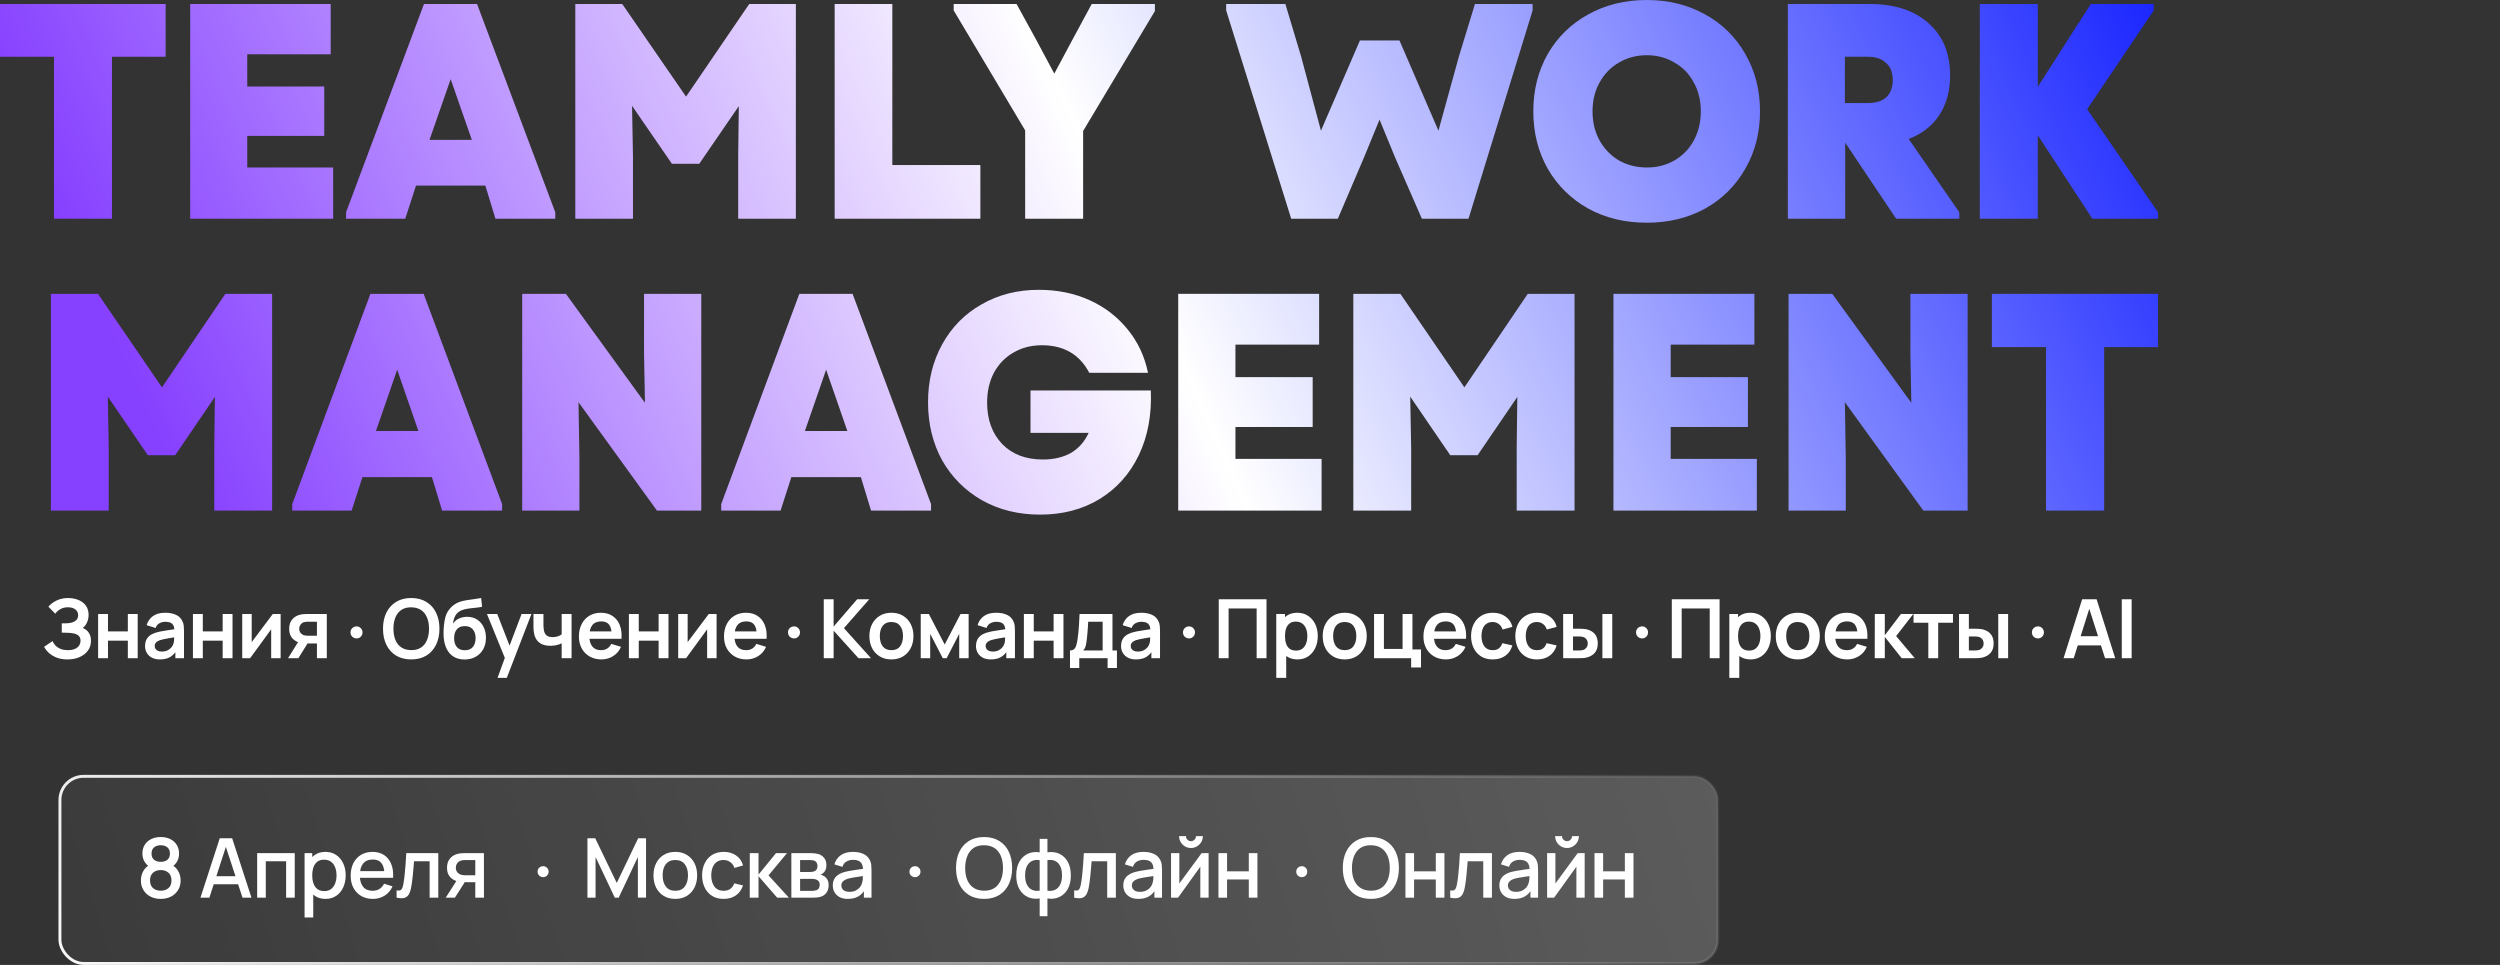
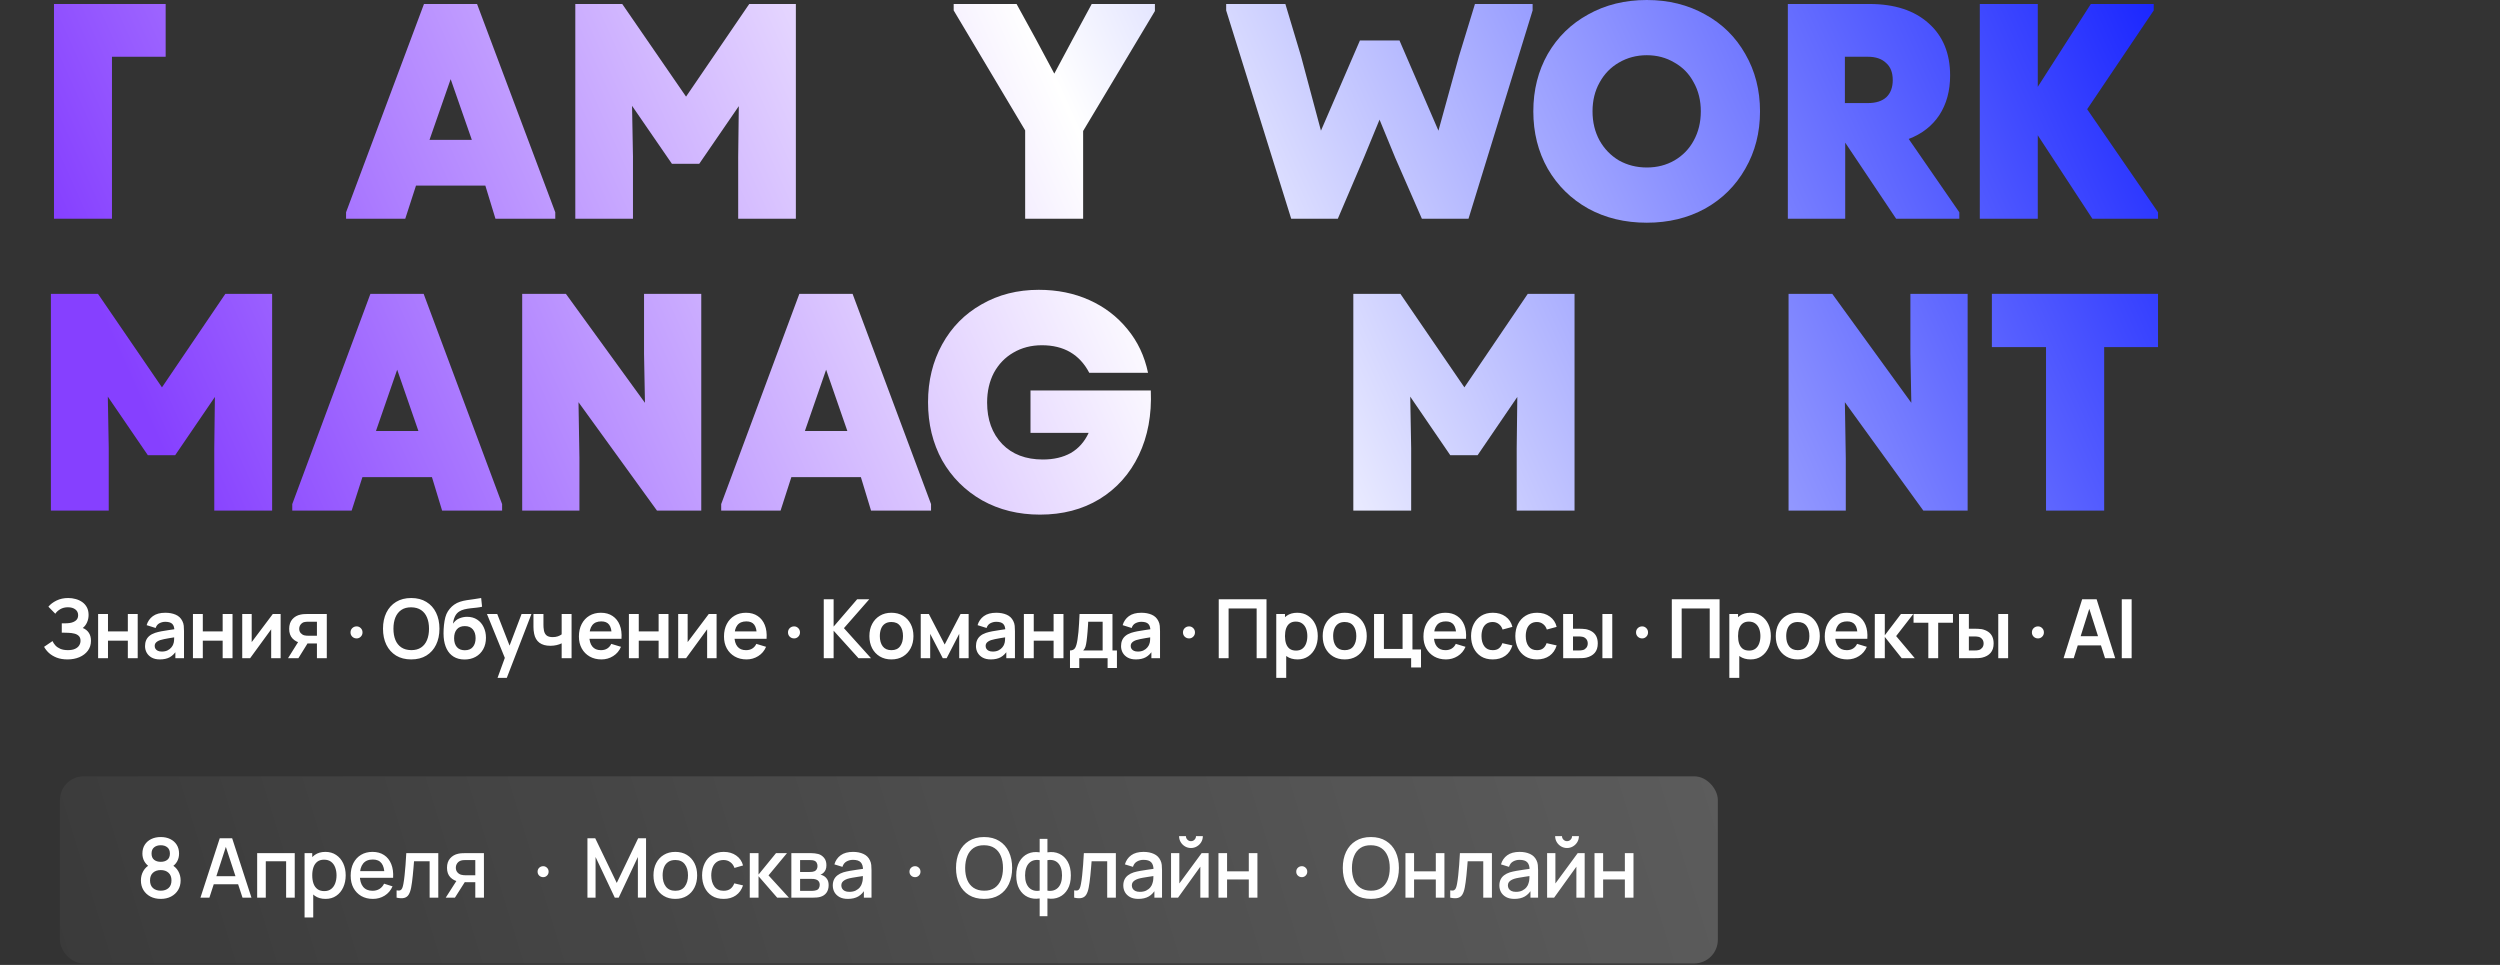
<svg xmlns="http://www.w3.org/2000/svg" width="855" height="330" viewBox="0 0 855 330" fill="none">
  <rect x="0" y="0" width="855" height="330" fill="#333333" stroke="none" />
-   <path d="M18.465 19.409H0V1.364H56.653V19.409H38.293V74.803H18.465V19.409Z" fill="url(#paint0_linear_275_10430)" />
-   <path d="M65.047 1.364H113.097V18.57H84.56V29.585H110.894V46.476H84.56V57.282H113.936V74.803H65.047V1.364Z" fill="url(#paint1_linear_275_10430)" />
+   <path d="M18.465 19.409V1.364H56.653V19.409H38.293V74.803H18.465V19.409Z" fill="url(#paint0_linear_275_10430)" />
  <path d="M118.353 72.6L145.001 1.364H163.151L189.903 72.6V74.803H169.445L165.983 63.472H142.273L138.601 74.803H118.353V72.6ZM161.367 47.84L154.128 27.067L146.889 47.84H161.367Z" fill="url(#paint2_linear_275_10430)" />
  <path d="M196.753 1.364H212.805L234.627 33.047L256.239 1.364H272.185V74.803H252.462V53.61L252.671 36.3L239.138 56.023H229.801L216.162 36.195L216.477 53.61V74.803H196.753V1.364Z" fill="url(#paint3_linear_275_10430)" />
-   <path d="M285.453 1.364H305.177V56.443H335.287V74.803H285.453V1.364Z" fill="url(#paint4_linear_275_10430)" />
  <path d="M350.603 44.588L326.158 3.567V1.364H347.665L354.17 13.219L360.569 25.179L366.969 13.219L373.369 1.364H394.981V3.777L370.431 44.798V74.803H350.603V44.588Z" fill="url(#paint5_linear_275_10430)" />
  <path d="M419.349 3.567V1.364H439.597L444.948 19.199L451.767 44.693L465.091 13.848H478.625L491.949 44.693L498.978 19.199L504.433 1.364H524.157V3.567L502.23 74.803H486.283L477.156 53.925L471.805 40.916L466.455 53.925L457.537 74.803H441.59L419.349 3.567Z" fill="url(#paint6_linear_275_10430)" />
  <path d="M563.214 76.167C555.73 76.167 549.051 74.558 543.176 71.341C537.3 68.053 532.684 63.507 529.327 57.702C526.04 51.897 524.396 45.357 524.396 38.083C524.396 30.809 526.04 24.27 529.327 18.465C532.684 12.659 537.3 8.148 543.176 4.931C549.051 1.644 555.73 0 563.214 0C570.628 0 577.272 1.644 583.147 4.931C589.022 8.148 593.604 12.659 596.891 18.465C600.248 24.27 601.927 30.809 601.927 38.083C601.927 45.357 600.248 51.897 596.891 57.702C593.604 63.507 589.022 68.053 583.147 71.341C577.272 74.558 570.628 76.167 563.214 76.167ZM544.644 38.083C544.644 41.79 545.449 45.112 547.057 48.05C548.666 50.918 550.869 53.191 553.667 54.869C556.534 56.478 559.717 57.282 563.214 57.282C566.711 57.282 569.858 56.478 572.656 54.869C575.524 53.191 577.727 50.918 579.265 48.05C580.874 45.112 581.678 41.79 581.678 38.083C581.678 34.376 580.874 31.089 579.265 28.221C577.727 25.284 575.524 23.011 572.656 21.402C569.858 19.724 566.711 18.884 563.214 18.884C559.717 18.884 556.534 19.724 553.667 21.402C550.869 23.011 548.666 25.284 547.057 28.221C545.449 31.089 544.644 34.376 544.644 38.083Z" fill="url(#paint7_linear_275_10430)" />
  <path d="M611.441 1.364H639.348C647.95 1.364 654.7 3.567 659.596 7.973C664.492 12.31 666.94 18.255 666.94 25.808C666.94 31.054 665.716 35.565 663.268 39.342C660.82 43.049 657.323 45.777 652.776 47.525L670.087 72.6V74.803H648.475L631.06 48.784V74.803H611.441V1.364ZM638.823 35.251C641.551 35.251 643.649 34.586 645.118 33.257C646.587 31.858 647.321 29.9 647.321 27.382C647.321 24.794 646.552 22.836 645.013 21.507C643.544 20.108 641.481 19.409 638.823 19.409H630.955V35.251H638.823Z" fill="url(#paint8_linear_275_10430)" />
  <path d="M696.918 46.267V74.803H677.089V1.364H696.918V29.69L715.067 1.364H736.575V3.567L713.809 37.349L738.043 72.6V74.803H715.592L696.918 46.267Z" fill="url(#paint9_linear_275_10430)" />
  <path d="M17.406 100.493H33.506L55.393 132.475L77.07 100.493H93.065V174.623H73.282V153.232L73.492 135.758L59.918 155.667H50.553L36.873 135.652L37.189 153.232V174.623H17.406V100.493Z" fill="url(#paint10_linear_275_10430)" />
  <path d="M99.954 172.399L126.682 100.493H144.887L171.72 172.399V174.623H151.2L147.728 163.186H123.946L120.263 174.623H99.954V172.399ZM143.098 147.407L135.837 126.439L128.576 147.407H143.098Z" fill="url(#paint11_linear_275_10430)" />
  <path d="M178.59 100.493H193.533L220.576 137.77L220.261 121.038V100.493H239.833V174.623H224.68L197.847 137.558L198.163 156.62V174.623H178.59V100.493Z" fill="url(#paint12_linear_275_10430)" />
  <path d="M246.649 172.399L273.377 100.493H291.582L318.415 172.399V174.623H297.896L294.423 163.186H270.641L266.958 174.623H246.649V172.399ZM289.793 147.407L282.532 126.439L275.271 147.407H289.793Z" fill="url(#paint13_linear_275_10430)" />
  <path d="M355.692 176C348.326 176 341.732 174.376 335.909 171.129C330.087 167.81 325.527 163.257 322.23 157.468C319.003 151.608 317.389 144.971 317.389 137.558C317.389 130.216 319.003 123.615 322.23 117.755C325.457 111.895 329.946 107.342 335.699 104.094C341.451 100.776 347.975 99.117 355.271 99.117C361.585 99.117 367.338 100.282 372.529 102.611C377.72 104.941 382.07 108.259 385.577 112.566C389.085 116.802 391.435 121.779 392.627 127.498H372.529C369.232 121.214 363.83 118.073 356.324 118.073C352.676 118.073 349.414 118.92 346.537 120.614C343.731 122.238 341.521 124.533 339.908 127.498C338.365 130.463 337.593 133.852 337.593 137.664C337.593 143.524 339.312 148.254 342.749 151.855C346.187 155.385 350.817 157.15 356.639 157.15C360.357 157.15 363.549 156.409 366.215 154.926C368.881 153.373 370.915 151.078 372.318 148.042H352.43V133.534H393.575C393.925 141.865 392.557 149.243 389.471 155.667C386.384 162.092 381.894 167.104 376.001 170.705C370.179 174.235 363.409 176 355.692 176Z" fill="url(#paint14_linear_275_10430)" />
-   <path d="M402.949 100.493H451.144V117.861H422.521V128.98H448.934V146.03H422.521V156.938H451.985V174.623H402.949V100.493Z" fill="url(#paint15_linear_275_10430)" />
  <path d="M462.835 100.493H478.935L500.822 132.475L522.499 100.493H538.494V174.623H518.711V153.232L518.921 135.758L505.347 155.667H495.982L482.302 135.652L482.618 153.232V174.623H462.835V100.493Z" fill="url(#paint16_linear_275_10430)" />
-   <path d="M551.802 100.493H599.997V117.861H571.375V128.98H597.787V146.03H571.375V156.938H600.839V174.623H551.802V100.493Z" fill="url(#paint17_linear_275_10430)" />
  <path d="M611.688 100.493H626.63L653.674 137.77L653.358 121.038V100.493H672.931V174.623H657.778L630.945 137.558L631.26 156.62V174.623H611.688V100.493Z" fill="url(#paint18_linear_275_10430)" />
  <path d="M699.74 118.708H681.22V100.493H738.043V118.708H719.628V174.623H699.74V118.708Z" fill="url(#paint19_linear_275_10430)" />
  <path d="M23.1 225.522C21.681 225.522 20.44 225.316 19.376 224.906C18.321 224.486 17.435 223.949 16.716 223.296C16.007 222.633 15.461 221.938 15.078 221.21L17.962 219.25C18.186 219.763 18.513 220.258 18.942 220.734C19.371 221.2 19.936 221.588 20.636 221.896C21.336 222.194 22.204 222.344 23.24 222.344C24.239 222.344 25.055 222.194 25.69 221.896C26.325 221.597 26.791 221.205 27.09 220.72C27.389 220.234 27.538 219.707 27.538 219.138C27.538 218.428 27.342 217.882 26.95 217.5C26.558 217.108 26.045 216.837 25.41 216.688C24.775 216.529 24.099 216.44 23.38 216.422C22.727 216.403 22.255 216.389 21.966 216.38C21.677 216.37 21.485 216.366 21.392 216.366C21.299 216.366 21.21 216.366 21.126 216.366V213.174C21.229 213.174 21.401 213.174 21.644 213.174C21.896 213.174 22.153 213.174 22.414 213.174C22.685 213.164 22.904 213.155 23.072 213.146C24.136 213.099 25.009 212.852 25.69 212.404C26.381 211.956 26.726 211.293 26.726 210.416C26.726 209.566 26.404 208.899 25.76 208.414C25.125 207.928 24.281 207.686 23.226 207.686C22.237 207.686 21.364 207.905 20.608 208.344C19.861 208.782 19.297 209.3 18.914 209.898L16.548 207.49C17.229 206.659 18.153 205.959 19.32 205.39C20.496 204.811 21.831 204.522 23.324 204.522C24.201 204.522 25.055 204.638 25.886 204.872C26.717 205.096 27.463 205.441 28.126 205.908C28.789 206.374 29.316 206.972 29.708 207.7C30.1 208.428 30.296 209.296 30.296 210.304C30.296 211.228 30.119 212.082 29.764 212.866C29.419 213.64 28.933 214.275 28.308 214.77C29.195 215.124 29.881 215.666 30.366 216.394C30.861 217.122 31.108 218.041 31.108 219.152C31.108 220.458 30.753 221.588 30.044 222.54C29.335 223.492 28.373 224.229 27.16 224.752C25.956 225.265 24.603 225.522 23.1 225.522ZM33.556 225.102V209.982H36.93V215.946H43.72V209.982H47.094V225.102H43.72V219.11H36.93V225.102H33.556ZM54.67 225.522C53.578 225.522 52.654 225.316 51.898 224.906C51.142 224.486 50.568 223.93 50.176 223.24C49.793 222.549 49.602 221.788 49.602 220.958C49.602 220.23 49.723 219.576 49.966 218.998C50.208 218.41 50.582 217.906 51.086 217.486C51.59 217.056 52.243 216.706 53.046 216.436C53.652 216.24 54.362 216.062 55.174 215.904C55.995 215.745 56.882 215.6 57.834 215.47C58.795 215.33 59.798 215.18 60.844 215.022L59.64 215.708C59.649 214.662 59.416 213.892 58.94 213.398C58.464 212.903 57.661 212.656 56.532 212.656C55.85 212.656 55.192 212.814 54.558 213.132C53.923 213.449 53.48 213.995 53.228 214.77L50.148 213.804C50.521 212.525 51.23 211.498 52.276 210.724C53.33 209.949 54.749 209.562 56.532 209.562C57.876 209.562 59.056 209.781 60.074 210.22C61.1 210.658 61.861 211.377 62.356 212.376C62.626 212.908 62.79 213.454 62.846 214.014C62.902 214.564 62.93 215.166 62.93 215.82V225.102H59.976V221.826L60.466 222.358C59.784 223.45 58.986 224.252 58.072 224.766C57.166 225.27 56.032 225.522 54.67 225.522ZM55.342 222.834C56.107 222.834 56.76 222.698 57.302 222.428C57.843 222.157 58.272 221.826 58.59 221.434C58.916 221.042 59.136 220.673 59.248 220.328C59.425 219.898 59.523 219.408 59.542 218.858C59.57 218.298 59.584 217.845 59.584 217.5L60.62 217.808C59.602 217.966 58.73 218.106 58.002 218.228C57.274 218.349 56.648 218.466 56.126 218.578C55.603 218.68 55.141 218.797 54.74 218.928C54.348 219.068 54.016 219.231 53.746 219.418C53.475 219.604 53.265 219.819 53.116 220.062C52.976 220.304 52.906 220.589 52.906 220.916C52.906 221.289 52.999 221.62 53.186 221.91C53.372 222.19 53.643 222.414 53.998 222.582C54.362 222.75 54.81 222.834 55.342 222.834ZM65.986 225.102V209.982H69.36V215.946H76.15V209.982H79.524V225.102H76.15V219.11H69.36V225.102H65.986ZM95.976 209.982V225.102H92.742V215.232L85.546 225.102H82.844V209.982H86.078V219.6L93.302 209.982H95.976ZM108.391 225.102V220.062H105.689C105.344 220.062 104.91 220.052 104.387 220.034C103.874 220.015 103.393 219.968 102.945 219.894C101.779 219.679 100.813 219.17 100.047 218.368C99.282 217.556 98.9 216.454 98.9 215.064C98.9 213.701 99.263 212.604 99.992 211.774C100.719 210.943 101.667 210.411 102.833 210.178C103.319 210.075 103.818 210.019 104.331 210.01C104.854 209.991 105.288 209.982 105.633 209.982H111.765V225.102H108.391ZM98.507 225.102L102.119 219.32H105.633L102.049 225.102H98.507ZM105.339 217.416H108.391V212.628H105.339C105.162 212.628 104.947 212.637 104.695 212.656C104.443 212.674 104.191 212.716 103.939 212.782C103.669 212.866 103.412 213.01 103.169 213.216C102.927 213.421 102.726 213.678 102.567 213.986C102.409 214.294 102.329 214.644 102.329 215.036C102.329 215.624 102.497 216.114 102.833 216.506C103.179 216.888 103.58 217.145 104.037 217.276C104.261 217.332 104.49 217.369 104.723 217.388C104.966 217.406 105.171 217.416 105.339 217.416ZM121.977 218.34C121.389 218.34 120.89 218.144 120.479 217.752C120.078 217.36 119.877 216.87 119.877 216.282C119.877 215.694 120.078 215.204 120.479 214.812C120.89 214.42 121.389 214.224 121.977 214.224C122.519 214.224 122.985 214.42 123.377 214.812C123.779 215.204 123.979 215.694 123.979 216.282C123.979 216.87 123.779 217.36 123.377 217.752C122.985 218.144 122.519 218.34 121.977 218.34ZM140.633 225.522C138.617 225.522 136.891 225.083 135.453 224.206C134.016 223.319 132.91 222.087 132.135 220.51C131.37 218.932 130.987 217.103 130.987 215.022C130.987 212.94 131.37 211.111 132.135 209.534C132.91 207.956 134.016 206.729 135.453 205.852C136.891 204.965 138.617 204.522 140.633 204.522C142.649 204.522 144.376 204.965 145.814 205.852C147.26 206.729 148.366 207.956 149.132 209.534C149.906 211.111 150.293 212.94 150.293 215.022C150.293 217.103 149.906 218.932 149.132 220.51C148.366 222.087 147.26 223.319 145.814 224.206C144.376 225.083 142.649 225.522 140.633 225.522ZM140.633 222.344C141.987 222.353 143.111 222.054 144.008 221.448C144.913 220.841 145.589 219.987 146.038 218.886C146.495 217.784 146.723 216.496 146.723 215.022C146.723 213.547 146.495 212.268 146.038 211.186C145.589 210.094 144.913 209.244 144.008 208.638C143.111 208.031 141.987 207.718 140.633 207.7C139.28 207.69 138.155 207.989 137.259 208.596C136.363 209.202 135.687 210.056 135.229 211.158C134.781 212.259 134.557 213.547 134.557 215.022C134.557 216.496 134.781 217.78 135.229 218.872C135.677 219.954 136.349 220.799 137.245 221.406C138.151 222.012 139.28 222.325 140.633 222.344ZM158.806 225.55C157.369 225.531 156.146 225.209 155.138 224.584C154.13 223.958 153.341 223.076 152.772 221.938C152.203 220.799 151.857 219.455 151.736 217.906C151.68 217.112 151.675 216.226 151.722 215.246C151.769 214.266 151.871 213.309 152.03 212.376C152.189 211.442 152.408 210.649 152.688 209.996C152.977 209.342 153.355 208.74 153.822 208.19C154.289 207.63 154.793 207.163 155.334 206.79C155.95 206.36 156.617 206.029 157.336 205.796C158.064 205.562 158.825 205.385 159.618 205.264C160.411 205.133 161.228 205.016 162.068 204.914C162.908 204.811 163.739 204.68 164.56 204.522L164.868 207.504C164.345 207.634 163.739 207.737 163.048 207.812C162.367 207.877 161.657 207.952 160.92 208.036C160.192 208.12 159.497 208.241 158.834 208.4C158.171 208.558 157.597 208.792 157.112 209.1C156.44 209.51 155.927 210.098 155.572 210.864C155.217 211.629 155.007 212.436 154.942 213.286C155.521 212.427 156.239 211.825 157.098 211.48C157.966 211.125 158.843 210.948 159.73 210.948C161.074 210.948 162.227 211.265 163.188 211.9C164.159 212.534 164.901 213.398 165.414 214.49C165.937 215.572 166.198 216.781 166.198 218.116C166.198 219.609 165.885 220.916 165.26 222.036C164.635 223.156 163.767 224.024 162.656 224.64C161.545 225.256 160.262 225.559 158.806 225.55ZM158.974 222.386C160.187 222.386 161.102 222.012 161.718 221.266C162.343 220.51 162.656 219.506 162.656 218.256C162.656 216.977 162.334 215.969 161.69 215.232C161.055 214.494 160.15 214.126 158.974 214.126C157.779 214.126 156.869 214.494 156.244 215.232C155.619 215.969 155.306 216.977 155.306 218.256C155.306 219.562 155.623 220.58 156.258 221.308C156.893 222.026 157.798 222.386 158.974 222.386ZM170.163 231.822L173.075 223.828L173.131 226.18L166.537 209.982H170.051L174.727 221.966H173.831L178.381 209.982H181.755L173.327 231.822H170.163ZM192.089 225.102V220.02C191.566 220.281 190.969 220.486 190.297 220.636C189.634 220.785 188.939 220.86 188.211 220.86C186.652 220.86 185.406 220.51 184.473 219.81C183.549 219.11 182.952 218.092 182.681 216.758C182.597 216.375 182.536 215.978 182.499 215.568C182.471 215.148 182.452 214.77 182.443 214.434C182.443 214.088 182.443 213.827 182.443 213.65V209.982H185.859V213.65C185.859 213.855 185.868 214.158 185.887 214.56C185.906 214.952 185.957 215.344 186.041 215.736C186.218 216.482 186.54 217.028 187.007 217.374C187.474 217.719 188.141 217.892 189.009 217.892C189.681 217.892 190.274 217.803 190.787 217.626C191.3 217.448 191.734 217.224 192.089 216.954V209.982H195.477V225.102H192.089ZM205.702 225.522C204.172 225.522 202.828 225.19 201.67 224.528C200.513 223.865 199.608 222.946 198.954 221.77C198.31 220.594 197.988 219.24 197.988 217.71C197.988 216.058 198.306 214.625 198.94 213.412C199.575 212.189 200.457 211.242 201.586 210.57C202.716 209.898 204.022 209.562 205.506 209.562C207.074 209.562 208.404 209.93 209.496 210.668C210.598 211.396 211.414 212.427 211.946 213.762C212.478 215.096 212.679 216.669 212.548 218.48H209.202V217.248C209.193 215.605 208.904 214.406 208.334 213.65C207.765 212.894 206.869 212.516 205.646 212.516C204.265 212.516 203.238 212.945 202.566 213.804C201.894 214.653 201.558 215.899 201.558 217.542C201.558 219.072 201.894 220.258 202.566 221.098C203.238 221.938 204.218 222.358 205.506 222.358C206.337 222.358 207.051 222.176 207.648 221.812C208.255 221.438 208.722 220.902 209.048 220.202L212.38 221.21C211.802 222.572 210.906 223.632 209.692 224.388C208.488 225.144 207.158 225.522 205.702 225.522ZM200.494 218.48V215.932H210.896V218.48H200.494ZM215.084 225.102V209.982H218.458V215.946H225.248V209.982H228.622V225.102H225.248V219.11H218.458V225.102H215.084ZM245.074 209.982V225.102H241.84V215.232L234.644 225.102H231.942V209.982H235.176V219.6L242.4 209.982H245.074ZM255.319 225.522C253.789 225.522 252.445 225.19 251.287 224.528C250.13 223.865 249.225 222.946 248.571 221.77C247.927 220.594 247.605 219.24 247.605 217.71C247.605 216.058 247.923 214.625 248.557 213.412C249.192 212.189 250.074 211.242 251.203 210.57C252.333 209.898 253.639 209.562 255.123 209.562C256.691 209.562 258.021 209.93 259.113 210.668C260.215 211.396 261.031 212.427 261.563 213.762C262.095 215.096 262.296 216.669 262.165 218.48H258.819V217.248C258.81 215.605 258.521 214.406 257.951 213.65C257.382 212.894 256.486 212.516 255.263 212.516C253.882 212.516 252.855 212.945 252.183 213.804C251.511 214.653 251.175 215.899 251.175 217.542C251.175 219.072 251.511 220.258 252.183 221.098C252.855 221.938 253.835 222.358 255.123 222.358C255.954 222.358 256.668 222.176 257.265 221.812C257.872 221.438 258.339 220.902 258.665 220.202L261.997 221.21C261.419 222.572 260.523 223.632 259.309 224.388C258.105 225.144 256.775 225.522 255.319 225.522ZM250.111 218.48V215.932H260.513V218.48H250.111ZM271.595 218.34C271.007 218.34 270.507 218.144 270.097 217.752C269.695 217.36 269.495 216.87 269.495 216.282C269.495 215.694 269.695 215.204 270.097 214.812C270.507 214.42 271.007 214.224 271.595 214.224C272.136 214.224 272.603 214.42 272.995 214.812C273.396 215.204 273.597 215.694 273.597 216.282C273.597 216.87 273.396 217.36 272.995 217.752C272.603 218.144 272.136 218.34 271.595 218.34ZM281.725 225.102V204.942H285.099V214.294L293.149 204.942H297.293L288.627 214.826L297.881 225.102H293.597L285.099 215.694V225.102H281.725ZM304.851 225.522C303.339 225.522 302.018 225.181 300.889 224.5C299.759 223.818 298.882 222.88 298.257 221.686C297.641 220.482 297.333 219.1 297.333 217.542C297.333 215.955 297.65 214.564 298.285 213.37C298.919 212.175 299.801 211.242 300.931 210.57C302.06 209.898 303.367 209.562 304.851 209.562C306.372 209.562 307.697 209.902 308.827 210.584C309.956 211.265 310.833 212.208 311.459 213.412C312.084 214.606 312.397 215.983 312.397 217.542C312.397 219.11 312.079 220.496 311.445 221.7C310.819 222.894 309.942 223.832 308.813 224.514C307.683 225.186 306.363 225.522 304.851 225.522ZM304.851 222.358C306.195 222.358 307.193 221.91 307.847 221.014C308.5 220.118 308.827 218.96 308.827 217.542C308.827 216.076 308.495 214.91 307.833 214.042C307.17 213.164 306.176 212.726 304.851 212.726C303.945 212.726 303.199 212.931 302.611 213.342C302.032 213.743 301.603 214.308 301.323 215.036C301.043 215.754 300.903 216.59 300.903 217.542C300.903 219.007 301.234 220.178 301.897 221.056C302.569 221.924 303.553 222.358 304.851 222.358ZM314.893 225.102V209.982H317.665L323.083 220.426L328.515 209.982H331.273V225.102H328.053V216.772L323.755 225.102H322.425L318.127 216.772V225.102H314.893ZM338.851 225.522C337.759 225.522 336.835 225.316 336.079 224.906C335.323 224.486 334.749 223.93 334.357 223.24C333.974 222.549 333.783 221.788 333.783 220.958C333.783 220.23 333.904 219.576 334.147 218.998C334.39 218.41 334.763 217.906 335.267 217.486C335.771 217.056 336.424 216.706 337.227 216.436C337.834 216.24 338.543 216.062 339.355 215.904C340.176 215.745 341.063 215.6 342.015 215.47C342.976 215.33 343.98 215.18 345.025 215.022L343.821 215.708C343.83 214.662 343.597 213.892 343.121 213.398C342.645 212.903 341.842 212.656 340.713 212.656C340.032 212.656 339.374 212.814 338.739 213.132C338.104 213.449 337.661 213.995 337.409 214.77L334.329 213.804C334.702 212.525 335.412 211.498 336.457 210.724C337.512 209.949 338.93 209.562 340.713 209.562C342.057 209.562 343.238 209.781 344.255 210.22C345.282 210.658 346.042 211.377 346.537 212.376C346.808 212.908 346.971 213.454 347.027 214.014C347.083 214.564 347.111 215.166 347.111 215.82V225.102H344.157V221.826L344.647 222.358C343.966 223.45 343.168 224.252 342.253 224.766C341.348 225.27 340.214 225.522 338.851 225.522ZM339.523 222.834C340.288 222.834 340.942 222.698 341.483 222.428C342.024 222.157 342.454 221.826 342.771 221.434C343.098 221.042 343.317 220.673 343.429 220.328C343.606 219.898 343.704 219.408 343.723 218.858C343.751 218.298 343.765 217.845 343.765 217.5L344.801 217.808C343.784 217.966 342.911 218.106 342.183 218.228C341.455 218.349 340.83 218.466 340.307 218.578C339.784 218.68 339.322 218.797 338.921 218.928C338.529 219.068 338.198 219.231 337.927 219.418C337.656 219.604 337.446 219.819 337.297 220.062C337.157 220.304 337.087 220.589 337.087 220.916C337.087 221.289 337.18 221.62 337.367 221.91C337.554 222.19 337.824 222.414 338.179 222.582C338.543 222.75 338.991 222.834 339.523 222.834ZM350.168 225.102V209.982H353.542V215.946H360.332V209.982H363.706V225.102H360.332V219.11H353.542V225.102H350.168ZM365.934 228.462V222.456C366.755 222.456 367.338 222.176 367.684 221.616C368.029 221.056 368.304 220.085 368.51 218.704C368.64 217.882 368.748 217.014 368.832 216.1C368.916 215.185 368.986 214.219 369.042 213.202C369.107 212.184 369.163 211.111 369.21 209.982H380.466V222.456H381.992V228.462H378.8V225.102H369.112V228.462H365.934ZM370.456 222.456H377.106V212.628H372.164C372.136 213.188 372.103 213.762 372.066 214.35C372.028 214.928 371.986 215.507 371.94 216.086C371.893 216.664 371.842 217.22 371.786 217.752C371.739 218.274 371.683 218.76 371.618 219.208C371.515 219.992 371.389 220.636 371.24 221.14C371.09 221.644 370.829 222.082 370.456 222.456ZM388.468 225.522C387.376 225.522 386.452 225.316 385.696 224.906C384.94 224.486 384.366 223.93 383.974 223.24C383.591 222.549 383.4 221.788 383.4 220.958C383.4 220.23 383.521 219.576 383.764 218.998C384.007 218.41 384.38 217.906 384.884 217.486C385.388 217.056 386.041 216.706 386.844 216.436C387.451 216.24 388.16 216.062 388.972 215.904C389.793 215.745 390.68 215.6 391.632 215.47C392.593 215.33 393.597 215.18 394.642 215.022L393.438 215.708C393.447 214.662 393.214 213.892 392.738 213.398C392.262 212.903 391.459 212.656 390.33 212.656C389.649 212.656 388.991 212.814 388.356 213.132C387.721 213.449 387.278 213.995 387.026 214.77L383.946 213.804C384.319 212.525 385.029 211.498 386.074 210.724C387.129 209.949 388.547 209.562 390.33 209.562C391.674 209.562 392.855 209.781 393.872 210.22C394.899 210.658 395.659 211.377 396.154 212.376C396.425 212.908 396.588 213.454 396.644 214.014C396.7 214.564 396.728 215.166 396.728 215.82V225.102H393.774V221.826L394.264 222.358C393.583 223.45 392.785 224.252 391.87 224.766C390.965 225.27 389.831 225.522 388.468 225.522ZM389.14 222.834C389.905 222.834 390.559 222.698 391.1 222.428C391.641 222.157 392.071 221.826 392.388 221.434C392.715 221.042 392.934 220.673 393.046 220.328C393.223 219.898 393.321 219.408 393.34 218.858C393.368 218.298 393.382 217.845 393.382 217.5L394.418 217.808C393.401 217.966 392.528 218.106 391.8 218.228C391.072 218.349 390.447 218.466 389.924 218.578C389.401 218.68 388.939 218.797 388.538 218.928C388.146 219.068 387.815 219.231 387.544 219.418C387.273 219.604 387.063 219.819 386.914 220.062C386.774 220.304 386.704 220.589 386.704 220.916C386.704 221.289 386.797 221.62 386.984 221.91C387.171 222.19 387.441 222.414 387.796 222.582C388.16 222.75 388.608 222.834 389.14 222.834ZM406.678 218.34C406.09 218.34 405.591 218.144 405.18 217.752C404.779 217.36 404.578 216.87 404.578 216.282C404.578 215.694 404.779 215.204 405.18 214.812C405.591 214.42 406.09 214.224 406.678 214.224C407.219 214.224 407.686 214.42 408.078 214.812C408.479 215.204 408.68 215.694 408.68 216.282C408.68 216.87 408.479 217.36 408.078 217.752C407.686 218.144 407.219 218.34 406.678 218.34ZM416.808 225.102V204.942H433.146V225.102H429.772V208.106H420.182V225.102H416.808ZM443.776 225.522C442.302 225.522 441.065 225.172 440.066 224.472C439.068 223.772 438.316 222.82 437.812 221.616C437.308 220.402 437.056 219.044 437.056 217.542C437.056 216.02 437.308 214.658 437.812 213.454C438.316 212.25 439.054 211.302 440.024 210.612C441.004 209.912 442.213 209.562 443.65 209.562C445.078 209.562 446.315 209.912 447.36 210.612C448.415 211.302 449.232 212.25 449.81 213.454C450.389 214.648 450.678 216.011 450.678 217.542C450.678 219.054 450.394 220.412 449.824 221.616C449.255 222.82 448.452 223.772 447.416 224.472C446.38 225.172 445.167 225.522 443.776 225.522ZM436.482 231.822V209.982H439.464V220.594H439.884V231.822H436.482ZM443.258 222.498C444.136 222.498 444.859 222.278 445.428 221.84C445.998 221.401 446.418 220.808 446.688 220.062C446.968 219.306 447.108 218.466 447.108 217.542C447.108 216.627 446.968 215.796 446.688 215.05C446.408 214.294 445.974 213.696 445.386 213.258C444.798 212.81 444.052 212.586 443.146 212.586C442.288 212.586 441.588 212.796 441.046 213.216C440.505 213.626 440.104 214.205 439.842 214.952C439.59 215.689 439.464 216.552 439.464 217.542C439.464 218.522 439.59 219.385 439.842 220.132C440.104 220.878 440.51 221.462 441.06 221.882C441.62 222.292 442.353 222.498 443.258 222.498ZM459.882 225.522C458.37 225.522 457.049 225.181 455.92 224.5C454.791 223.818 453.913 222.88 453.288 221.686C452.672 220.482 452.364 219.1 452.364 217.542C452.364 215.955 452.681 214.564 453.316 213.37C453.951 212.175 454.833 211.242 455.962 210.57C457.091 209.898 458.398 209.562 459.882 209.562C461.403 209.562 462.729 209.902 463.858 210.584C464.987 211.265 465.865 212.208 466.49 213.412C467.115 214.606 467.428 215.983 467.428 217.542C467.428 219.11 467.111 220.496 466.476 221.7C465.851 222.894 464.973 223.832 463.844 224.514C462.715 225.186 461.394 225.522 459.882 225.522ZM459.882 222.358C461.226 222.358 462.225 221.91 462.878 221.014C463.531 220.118 463.858 218.96 463.858 217.542C463.858 216.076 463.527 214.91 462.864 214.042C462.201 213.164 461.207 212.726 459.882 212.726C458.977 212.726 458.23 212.931 457.642 213.342C457.063 213.743 456.634 214.308 456.354 215.036C456.074 215.754 455.934 216.59 455.934 217.542C455.934 219.007 456.265 220.178 456.928 221.056C457.6 221.924 458.585 222.358 459.882 222.358ZM482.609 228.28V225.102H469.925V209.982H473.299V221.938H479.683V209.982H483.057V222.106H485.983V228.28H482.609ZM494.532 225.522C493.002 225.522 491.658 225.19 490.5 224.528C489.343 223.865 488.438 222.946 487.784 221.77C487.14 220.594 486.818 219.24 486.818 217.71C486.818 216.058 487.136 214.625 487.77 213.412C488.405 212.189 489.287 211.242 490.416 210.57C491.546 209.898 492.852 209.562 494.336 209.562C495.904 209.562 497.234 209.93 498.326 210.668C499.428 211.396 500.244 212.427 500.776 213.762C501.308 215.096 501.509 216.669 501.378 218.48H498.032V217.248C498.023 215.605 497.734 214.406 497.164 213.65C496.595 212.894 495.699 212.516 494.476 212.516C493.095 212.516 492.068 212.945 491.396 213.804C490.724 214.653 490.388 215.899 490.388 217.542C490.388 219.072 490.724 220.258 491.396 221.098C492.068 221.938 493.048 222.358 494.336 222.358C495.167 222.358 495.881 222.176 496.478 221.812C497.085 221.438 497.552 220.902 497.878 220.202L501.21 221.21C500.632 222.572 499.736 223.632 498.522 224.388C497.318 225.144 495.988 225.522 494.532 225.522ZM489.324 218.48V215.932H499.726V218.48H489.324ZM510.508 225.522C508.949 225.522 507.619 225.176 506.518 224.486C505.417 223.786 504.572 222.834 503.984 221.63C503.405 220.426 503.111 219.063 503.102 217.542C503.111 215.992 503.415 214.62 504.012 213.426C504.619 212.222 505.477 211.279 506.588 210.598C507.699 209.907 509.019 209.562 510.55 209.562C512.267 209.562 513.719 209.996 514.904 210.864C516.099 211.722 516.878 212.898 517.242 214.392L513.882 215.302C513.621 214.49 513.187 213.86 512.58 213.412C511.973 212.954 511.283 212.726 510.508 212.726C509.631 212.726 508.907 212.936 508.338 213.356C507.769 213.766 507.349 214.336 507.078 215.064C506.807 215.792 506.672 216.618 506.672 217.542C506.672 218.979 506.994 220.141 507.638 221.028C508.282 221.914 509.239 222.358 510.508 222.358C511.404 222.358 512.109 222.152 512.622 221.742C513.145 221.331 513.537 220.738 513.798 219.964L517.242 220.734C516.775 222.274 515.959 223.459 514.792 224.29C513.625 225.111 512.197 225.522 510.508 225.522ZM525.643 225.522C524.085 225.522 522.755 225.176 521.653 224.486C520.552 223.786 519.707 222.834 519.119 221.63C518.541 220.426 518.247 219.063 518.237 217.542C518.247 215.992 518.55 214.62 519.147 213.426C519.754 212.222 520.613 211.279 521.723 210.598C522.834 209.907 524.155 209.562 525.685 209.562C527.403 209.562 528.854 209.996 530.039 210.864C531.234 211.722 532.013 212.898 532.377 214.392L529.017 215.302C528.756 214.49 528.322 213.86 527.715 213.412C527.109 212.954 526.418 212.726 525.643 212.726C524.766 212.726 524.043 212.936 523.473 213.356C522.904 213.766 522.484 214.336 522.213 215.064C521.943 215.792 521.807 216.618 521.807 217.542C521.807 218.979 522.129 220.141 522.773 221.028C523.417 221.914 524.374 222.358 525.643 222.358C526.539 222.358 527.244 222.152 527.757 221.742C528.28 221.331 528.672 220.738 528.933 219.964L532.377 220.734C531.911 222.274 531.094 223.459 529.927 224.29C528.761 225.111 527.333 225.522 525.643 225.522ZM534.609 225.102L534.595 209.982H537.969V215.022H539.663C540.083 215.022 540.554 215.031 541.077 215.05C541.609 215.068 542.052 215.11 542.407 215.176C543.256 215.362 543.98 215.661 544.577 216.072C545.184 216.482 545.646 217.019 545.963 217.682C546.28 218.344 546.439 219.142 546.439 220.076C546.439 221.41 546.094 222.479 545.403 223.282C544.712 224.075 543.746 224.616 542.505 224.906C542.141 224.99 541.688 225.046 541.147 225.074C540.606 225.092 540.125 225.102 539.705 225.102H534.609ZM537.969 222.456H539.999C540.204 222.456 540.433 222.446 540.685 222.428C540.937 222.409 541.175 222.367 541.399 222.302C541.819 222.19 542.192 221.938 542.519 221.546C542.846 221.144 543.009 220.654 543.009 220.076C543.009 219.469 542.846 218.97 542.519 218.578C542.192 218.186 541.791 217.929 541.315 217.808C541.091 217.752 540.862 217.714 540.629 217.696C540.405 217.677 540.195 217.668 539.999 217.668H537.969V222.456ZM548.021 225.102V209.982H551.395V225.102H548.021ZM561.627 218.34C561.039 218.34 560.54 218.144 560.129 217.752C559.728 217.36 559.527 216.87 559.527 216.282C559.527 215.694 559.728 215.204 560.129 214.812C560.54 214.42 561.039 214.224 561.627 214.224C562.169 214.224 562.635 214.42 563.027 214.812C563.429 215.204 563.629 215.694 563.629 216.282C563.629 216.87 563.429 217.36 563.027 217.752C562.635 218.144 562.169 218.34 561.627 218.34ZM571.758 225.102V204.942H588.096V225.102H584.722V208.106H575.132V225.102H571.758ZM598.726 225.522C597.251 225.522 596.014 225.172 595.016 224.472C594.017 223.772 593.266 222.82 592.762 221.616C592.258 220.402 592.006 219.044 592.006 217.542C592.006 216.02 592.258 214.658 592.762 213.454C593.266 212.25 594.003 211.302 594.974 210.612C595.954 209.912 597.162 209.562 598.6 209.562C600.028 209.562 601.264 209.912 602.31 210.612C603.364 211.302 604.181 212.25 604.76 213.454C605.338 214.648 605.628 216.011 605.628 217.542C605.628 219.054 605.343 220.412 604.774 221.616C604.204 222.82 603.402 223.772 602.366 224.472C601.33 225.172 600.116 225.522 598.726 225.522ZM591.432 231.822V209.982H594.414V220.594H594.834V231.822H591.432ZM598.208 222.498C599.085 222.498 599.808 222.278 600.378 221.84C600.947 221.401 601.367 220.808 601.638 220.062C601.918 219.306 602.058 218.466 602.058 217.542C602.058 216.627 601.918 215.796 601.638 215.05C601.358 214.294 600.924 213.696 600.336 213.258C599.748 212.81 599.001 212.586 598.096 212.586C597.237 212.586 596.537 212.796 595.996 213.216C595.454 213.626 595.053 214.205 594.792 214.952C594.54 215.689 594.414 216.552 594.414 217.542C594.414 218.522 594.54 219.385 594.792 220.132C595.053 220.878 595.459 221.462 596.01 221.882C596.57 222.292 597.302 222.498 598.208 222.498ZM614.831 225.522C613.319 225.522 611.999 225.181 610.869 224.5C609.74 223.818 608.863 222.88 608.237 221.686C607.621 220.482 607.313 219.1 607.313 217.542C607.313 215.955 607.631 214.564 608.265 213.37C608.9 212.175 609.782 211.242 610.911 210.57C612.041 209.898 613.347 209.562 614.831 209.562C616.353 209.562 617.678 209.902 618.807 210.584C619.937 211.265 620.814 212.208 621.439 213.412C622.065 214.606 622.377 215.983 622.377 217.542C622.377 219.11 622.06 220.496 621.425 221.7C620.8 222.894 619.923 223.832 618.793 224.514C617.664 225.186 616.343 225.522 614.831 225.522ZM614.831 222.358C616.175 222.358 617.174 221.91 617.827 221.014C618.481 220.118 618.807 218.96 618.807 217.542C618.807 216.076 618.476 214.91 617.813 214.042C617.151 213.164 616.157 212.726 614.831 212.726C613.926 212.726 613.179 212.931 612.591 213.342C612.013 213.743 611.583 214.308 611.303 215.036C611.023 215.754 610.883 216.59 610.883 217.542C610.883 219.007 611.215 220.178 611.877 221.056C612.549 221.924 613.534 222.358 614.831 222.358ZM631.776 225.522C630.245 225.522 628.901 225.19 627.744 224.528C626.587 223.865 625.681 222.946 625.028 221.77C624.384 220.594 624.062 219.24 624.062 217.71C624.062 216.058 624.379 214.625 625.014 213.412C625.649 212.189 626.531 211.242 627.66 210.57C628.789 209.898 630.096 209.562 631.58 209.562C633.148 209.562 634.478 209.93 635.57 210.668C636.671 211.396 637.488 212.427 638.02 213.762C638.552 215.096 638.753 216.669 638.622 218.48H635.276V217.248C635.267 215.605 634.977 214.406 634.408 213.65C633.839 212.894 632.943 212.516 631.72 212.516C630.339 212.516 629.312 212.945 628.64 213.804C627.968 214.653 627.632 215.899 627.632 217.542C627.632 219.072 627.968 220.258 628.64 221.098C629.312 221.938 630.292 222.358 631.58 222.358C632.411 222.358 633.125 222.176 633.722 221.812C634.329 221.438 634.795 220.902 635.122 220.202L638.454 221.21C637.875 222.572 636.979 223.632 635.766 224.388C634.562 225.144 633.232 225.522 631.776 225.522ZM626.568 218.48V215.932H636.97V218.48H626.568ZM641.158 225.102L641.186 209.982H644.602V217.262L650.132 209.982H654.346L648.48 217.542L654.85 225.102H650.384L644.602 217.822V225.102H641.158ZM659.486 225.102V212.978H654.432V209.982H667.914V212.978H662.86V225.102H659.486ZM669.993 225.102L669.979 209.982H673.353V215.022H675.047C675.467 215.022 675.939 215.031 676.461 215.05C676.993 215.068 677.437 215.11 677.791 215.176C678.641 215.362 679.364 215.661 679.961 216.072C680.568 216.482 681.03 217.019 681.347 217.682C681.665 218.344 681.823 219.142 681.823 220.076C681.823 221.41 681.478 222.479 680.787 223.282C680.097 224.075 679.131 224.616 677.889 224.906C677.525 224.99 677.073 225.046 676.531 225.074C675.99 225.092 675.509 225.102 675.089 225.102H669.993ZM673.353 222.456H675.383C675.589 222.456 675.817 222.446 676.069 222.428C676.321 222.409 676.559 222.367 676.783 222.302C677.203 222.19 677.577 221.938 677.903 221.546C678.23 221.144 678.393 220.654 678.393 220.076C678.393 219.469 678.23 218.97 677.903 218.578C677.577 218.186 677.175 217.929 676.699 217.808C676.475 217.752 676.247 217.714 676.013 217.696C675.789 217.677 675.579 217.668 675.383 217.668H673.353V222.456ZM683.405 225.102V209.982H686.779V225.102H683.405ZM697.012 218.34C696.424 218.34 695.925 218.144 695.514 217.752C695.113 217.36 694.912 216.87 694.912 216.282C694.912 215.694 695.113 215.204 695.514 214.812C695.925 214.42 696.424 214.224 697.012 214.224C697.553 214.224 698.02 214.42 698.412 214.812C698.813 215.204 699.014 215.694 699.014 216.282C699.014 216.87 698.813 217.36 698.412 217.752C698.02 218.144 697.553 218.34 697.012 218.34ZM705.742 225.102L712.098 204.942H717.04L723.396 225.102H719.924L714.156 207.014H714.912L709.214 225.102H705.742ZM709.284 220.734V217.584H719.868V220.734H709.284ZM725.647 225.102V204.942H729.021V225.102H725.647Z" fill="white" />
  <rect x="20.5" y="265.5" width="567" height="64" rx="8.089" fill="url(#paint20_linear_275_10430)" fill-opacity="0.2" />
-   <rect x="20.5" y="265.5" width="567" height="64" rx="8.089" stroke="url(#paint21_linear_275_10430)" />
  <path d="M54.977 307.423C53.651 307.423 52.476 307.16 51.451 306.633C50.435 306.097 49.636 305.354 49.053 304.405C48.479 303.455 48.193 302.355 48.193 301.104C48.193 299.938 48.465 298.871 49.011 297.903C49.556 296.934 50.369 296.172 51.451 295.618L51.394 296.633C50.529 296.097 49.862 295.43 49.391 294.63C48.931 293.822 48.7 292.919 48.7 291.922C48.7 290.766 48.968 289.764 49.504 288.918C50.04 288.072 50.778 287.418 51.719 286.958C52.668 286.497 53.754 286.266 54.977 286.266C56.199 286.266 57.281 286.497 58.221 286.958C59.161 287.418 59.899 288.072 60.435 288.918C60.971 289.764 61.239 290.766 61.239 291.922C61.239 292.919 61.018 293.817 60.576 294.616C60.134 295.416 59.457 296.088 58.545 296.633L58.503 295.646C59.575 296.172 60.388 296.925 60.943 297.903C61.498 298.871 61.775 299.938 61.775 301.104C61.775 302.355 61.484 303.455 60.901 304.405C60.318 305.354 59.514 306.097 58.489 306.633C57.464 307.16 56.293 307.423 54.977 307.423ZM54.977 304.616C56.068 304.616 56.951 304.32 57.629 303.728C58.306 303.126 58.644 302.251 58.644 301.104C58.644 299.957 58.306 299.083 57.629 298.481C56.961 297.87 56.077 297.564 54.977 297.564C53.877 297.564 52.988 297.87 52.311 298.481C51.643 299.083 51.31 299.957 51.31 301.104C51.31 302.251 51.648 303.126 52.325 303.728C53.002 304.32 53.886 304.616 54.977 304.616ZM54.977 294.743C55.908 294.743 56.66 294.513 57.233 294.052C57.816 293.582 58.108 292.872 58.108 291.922C58.108 290.973 57.816 290.263 57.233 289.793C56.66 289.313 55.908 289.073 54.977 289.073C54.046 289.073 53.289 289.313 52.706 289.793C52.123 290.263 51.831 290.973 51.831 291.922C51.831 292.872 52.123 293.582 52.706 294.052C53.289 294.513 54.046 294.743 54.977 294.743ZM68.553 307L75.153 286.69H79.399L86 307H82.939L76.86 288.467H77.622L71.613 307H68.553ZM71.98 302.416V299.652H82.587V302.416H71.98ZM87.952 307V291.767H100.801V307H97.853V294.546H90.9V307H87.952ZM111.33 307.423C109.872 307.423 108.65 307.071 107.662 306.365C106.675 305.651 105.928 304.687 105.42 303.474C104.912 302.261 104.658 300.893 104.658 299.369C104.658 297.846 104.907 296.478 105.406 295.265C105.913 294.052 106.656 293.098 107.634 292.402C108.622 291.697 109.834 291.344 111.273 291.344C112.702 291.344 113.934 291.697 114.969 292.402C116.012 293.098 116.816 294.052 117.38 295.265C117.945 296.469 118.227 297.837 118.227 299.369C118.227 300.893 117.945 302.266 117.38 303.488C116.826 304.701 116.031 305.66 114.997 306.365C113.972 307.071 112.749 307.423 111.33 307.423ZM104.164 313.77V291.767H106.788V302.726H107.126V313.77H104.164ZM110.921 304.757C111.861 304.757 112.637 304.518 113.248 304.038C113.868 303.559 114.329 302.914 114.63 302.106C114.94 301.288 115.095 300.376 115.095 299.369C115.095 298.373 114.94 297.47 114.63 296.661C114.329 295.853 113.864 295.209 113.234 294.729C112.604 294.25 111.8 294.01 110.822 294.01C109.9 294.01 109.139 294.235 108.537 294.687C107.944 295.138 107.503 295.768 107.211 296.577C106.929 297.385 106.788 298.316 106.788 299.369C106.788 300.423 106.929 301.353 107.211 302.162C107.493 302.971 107.94 303.606 108.551 304.066C109.162 304.527 109.952 304.757 110.921 304.757ZM127.533 307.423C126.019 307.423 124.688 307.094 123.541 306.436C122.403 305.768 121.515 304.842 120.875 303.657C120.245 302.463 119.93 301.081 119.93 299.511C119.93 297.846 120.241 296.403 120.861 295.18C121.491 293.958 122.366 293.013 123.485 292.345C124.604 291.678 125.906 291.344 127.392 291.344C128.943 291.344 130.264 291.706 131.355 292.43C132.446 293.145 133.259 294.165 133.795 295.491C134.341 296.817 134.557 298.392 134.444 300.216H131.496V299.144C131.477 297.376 131.139 296.069 130.481 295.223C129.832 294.376 128.84 293.953 127.505 293.953C126.028 293.953 124.919 294.419 124.176 295.35C123.433 296.281 123.062 297.625 123.062 299.384C123.062 301.057 123.433 302.355 124.176 303.276C124.919 304.189 125.991 304.645 127.392 304.645C128.313 304.645 129.108 304.438 129.775 304.024C130.452 303.601 130.979 302.999 131.355 302.219L134.247 303.135C133.654 304.499 132.756 305.557 131.553 306.309C130.349 307.052 129.009 307.423 127.533 307.423ZM122.103 300.216V297.917H132.977V300.216H122.103ZM135.634 307V304.504C136.198 304.607 136.626 304.593 136.917 304.461C137.218 304.32 137.439 304.066 137.58 303.7C137.731 303.333 137.858 302.858 137.961 302.275C138.121 301.419 138.257 300.446 138.37 299.355C138.492 298.255 138.6 297.066 138.694 295.787C138.789 294.508 138.873 293.168 138.948 291.767H149.893V307H146.932V294.546H141.6C141.544 295.289 141.478 296.078 141.403 296.915C141.337 297.743 141.262 298.566 141.177 299.384C141.092 300.202 141.003 300.968 140.909 301.683C140.815 302.397 140.716 303.008 140.613 303.516C140.425 304.532 140.147 305.34 139.781 305.942C139.423 306.535 138.915 306.915 138.257 307.085C137.599 307.263 136.725 307.235 135.634 307ZM162.551 307V301.711H159.533C159.175 301.711 158.747 301.697 158.249 301.668C157.76 301.64 157.299 301.589 156.867 301.513C155.729 301.306 154.779 300.813 154.018 300.032C153.256 299.243 152.875 298.156 152.875 296.774C152.875 295.439 153.233 294.367 153.947 293.558C154.671 292.74 155.588 292.214 156.698 291.979C157.177 291.866 157.666 291.805 158.164 291.795C158.672 291.777 159.1 291.767 159.448 291.767H165.499L165.513 307H162.551ZM152.438 307L156.289 300.977H159.406L155.583 307H152.438ZM159.279 299.341H162.551V294.137H159.279C159.072 294.137 158.818 294.146 158.517 294.165C158.216 294.184 157.925 294.235 157.643 294.32C157.351 294.405 157.069 294.555 156.796 294.771C156.533 294.988 156.317 295.265 156.147 295.604C155.978 295.933 155.894 296.313 155.894 296.746C155.894 297.395 156.077 297.931 156.444 298.354C156.81 298.768 157.248 299.04 157.755 299.172C158.028 299.247 158.301 299.294 158.573 299.313C158.846 299.332 159.081 299.341 159.279 299.341ZM185.79 299.99C185.245 299.99 184.784 299.811 184.408 299.454C184.041 299.097 183.858 298.65 183.858 298.114C183.858 297.569 184.041 297.122 184.408 296.774C184.784 296.417 185.245 296.238 185.79 296.238C186.279 296.238 186.707 296.417 187.074 296.774C187.441 297.122 187.624 297.569 187.624 298.114C187.624 298.65 187.441 299.097 187.074 299.454C186.707 299.811 186.279 299.99 185.79 299.99ZM200.905 307V286.69H203.57L210.933 301.965L218.253 286.69H220.947V306.986H218.154V293.093L211.596 307H210.256L203.683 293.093V307H200.905ZM230.95 307.423C229.426 307.423 228.105 307.08 226.986 306.394C225.867 305.707 225.002 304.762 224.391 303.559C223.789 302.346 223.488 300.949 223.488 299.369C223.488 297.78 223.799 296.384 224.419 295.18C225.04 293.967 225.91 293.027 227.029 292.36C228.148 291.683 229.455 291.344 230.95 291.344C232.473 291.344 233.794 291.687 234.913 292.374C236.032 293.06 236.897 294.005 237.508 295.209C238.119 296.412 238.425 297.799 238.425 299.369C238.425 300.959 238.115 302.36 237.494 303.573C236.883 304.776 236.018 305.721 234.899 306.408C233.78 307.085 232.463 307.423 230.95 307.423ZM230.95 304.645C232.407 304.645 233.493 304.156 234.208 303.178C234.932 302.19 235.294 300.921 235.294 299.369C235.294 297.78 234.927 296.511 234.194 295.561C233.47 294.602 232.388 294.123 230.95 294.123C229.962 294.123 229.149 294.348 228.51 294.8C227.87 295.242 227.395 295.857 227.085 296.647C226.775 297.428 226.62 298.335 226.62 299.369C226.62 300.968 226.986 302.247 227.72 303.206C228.453 304.165 229.53 304.645 230.95 304.645ZM247.477 307.423C245.916 307.423 244.59 307.075 243.499 306.379C242.408 305.684 241.571 304.729 240.988 303.516C240.415 302.303 240.123 300.926 240.114 299.384C240.123 297.813 240.424 296.426 241.017 295.223C241.609 294.01 242.455 293.06 243.556 292.374C244.656 291.687 245.977 291.344 247.519 291.344C249.183 291.344 250.603 291.758 251.778 292.585C252.963 293.413 253.744 294.546 254.12 295.984L251.186 296.831C250.895 295.975 250.415 295.312 249.747 294.842C249.089 294.362 248.332 294.123 247.477 294.123C246.508 294.123 245.713 294.353 245.093 294.814C244.472 295.265 244.012 295.886 243.711 296.676C243.41 297.465 243.255 298.368 243.245 299.384C243.255 300.954 243.612 302.223 244.317 303.192C245.032 304.16 246.085 304.645 247.477 304.645C248.426 304.645 249.193 304.428 249.776 303.996C250.368 303.554 250.819 302.924 251.13 302.106L254.12 302.811C253.621 304.297 252.799 305.439 251.651 306.238C250.504 307.028 249.113 307.423 247.477 307.423ZM256.415 307L256.429 291.767H259.419V299.101L265.399 291.767H269.151L262.832 299.384L269.8 307H265.794L259.419 299.666V307H256.415ZM270.644 307V291.767H277.343C277.785 291.767 278.227 291.795 278.669 291.852C279.111 291.899 279.501 291.969 279.84 292.063C280.611 292.28 281.269 292.712 281.815 293.361C282.36 294 282.633 294.856 282.633 295.928C282.633 296.539 282.539 297.056 282.351 297.479C282.163 297.893 281.904 298.251 281.575 298.551C281.424 298.683 281.265 298.801 281.095 298.904C280.926 299.007 280.757 299.087 280.588 299.144C280.935 299.2 281.279 299.322 281.617 299.511C282.134 299.783 282.557 300.178 282.887 300.695C283.225 301.203 283.394 301.885 283.394 302.74C283.394 303.765 283.145 304.626 282.647 305.322C282.148 306.008 281.443 306.478 280.531 306.732C280.174 306.835 279.769 306.906 279.318 306.944C278.876 306.981 278.434 307 277.992 307H270.644ZM273.634 304.673H277.809C278.006 304.673 278.232 304.654 278.486 304.616C278.74 304.579 278.966 304.527 279.163 304.461C279.586 304.33 279.887 304.09 280.066 303.742C280.254 303.394 280.348 303.023 280.348 302.628C280.348 302.092 280.207 301.664 279.925 301.344C279.643 301.015 279.285 300.803 278.853 300.709C278.665 300.644 278.458 300.606 278.232 300.597C278.006 300.587 277.814 300.582 277.654 300.582H273.634V304.673ZM273.634 298.213H276.934C277.207 298.213 277.485 298.199 277.767 298.171C278.049 298.133 278.293 298.072 278.5 297.987C278.867 297.846 279.139 297.611 279.318 297.282C279.497 296.943 279.586 296.577 279.586 296.182C279.586 295.749 279.487 295.364 279.29 295.025C279.092 294.687 278.796 294.452 278.401 294.32C278.129 294.226 277.814 294.174 277.456 294.165C277.108 294.146 276.887 294.137 276.793 294.137H273.634V298.213ZM289.96 307.423C288.832 307.423 287.887 307.216 287.125 306.803C286.364 306.379 285.785 305.825 285.39 305.138C285.005 304.442 284.812 303.681 284.812 302.853C284.812 302.082 284.948 301.405 285.221 300.822C285.494 300.239 285.898 299.746 286.434 299.341C286.97 298.928 287.628 298.594 288.409 298.34C289.086 298.142 289.852 297.968 290.708 297.818C291.563 297.668 292.461 297.526 293.402 297.395C294.351 297.263 295.292 297.132 296.223 297L295.151 297.592C295.169 296.398 294.916 295.514 294.389 294.941C293.872 294.358 292.979 294.066 291.709 294.066C290.91 294.066 290.176 294.254 289.509 294.63C288.841 294.997 288.376 295.608 288.112 296.464L285.362 295.618C285.738 294.311 286.453 293.272 287.506 292.501C288.569 291.73 289.979 291.344 291.737 291.344C293.101 291.344 294.286 291.579 295.292 292.049C296.307 292.51 297.05 293.243 297.52 294.25C297.765 294.748 297.915 295.274 297.972 295.829C298.028 296.384 298.056 296.981 298.056 297.621V307H295.447V303.516L295.955 303.968C295.325 305.134 294.521 306.003 293.543 306.577C292.574 307.141 291.38 307.423 289.96 307.423ZM290.482 305.011C291.319 305.011 292.038 304.866 292.64 304.574C293.242 304.273 293.726 303.892 294.093 303.432C294.46 302.971 294.699 302.491 294.812 301.993C294.972 301.542 295.061 301.034 295.08 300.47C295.108 299.905 295.122 299.454 295.122 299.116L296.082 299.468C295.151 299.609 294.304 299.736 293.543 299.849C292.781 299.962 292.09 300.075 291.469 300.188C290.858 300.291 290.313 300.418 289.833 300.568C289.429 300.709 289.067 300.879 288.747 301.076C288.437 301.274 288.188 301.513 288 301.795C287.821 302.078 287.732 302.421 287.732 302.825C287.732 303.22 287.83 303.587 288.028 303.925C288.225 304.254 288.526 304.518 288.931 304.715C289.335 304.913 289.852 305.011 290.482 305.011ZM312.971 299.99C312.426 299.99 311.965 299.811 311.589 299.454C311.222 299.097 311.039 298.65 311.039 298.114C311.039 297.569 311.222 297.122 311.589 296.774C311.965 296.417 312.426 296.238 312.971 296.238C313.46 296.238 313.888 296.417 314.255 296.774C314.621 297.122 314.805 297.569 314.805 298.114C314.805 298.65 314.621 299.097 314.255 299.454C313.888 299.811 313.46 299.99 312.971 299.99ZM336.562 307.423C334.531 307.423 332.801 306.981 331.372 306.097C329.942 305.204 328.847 303.963 328.085 302.374C327.333 300.785 326.957 298.942 326.957 296.845C326.957 294.748 327.333 292.905 328.085 291.316C328.847 289.727 329.942 288.49 331.372 287.606C332.801 286.713 334.531 286.266 336.562 286.266C338.584 286.266 340.309 286.713 341.738 287.606C343.177 288.49 344.273 289.727 345.025 291.316C345.777 292.905 346.153 294.748 346.153 296.845C346.153 298.942 345.777 300.785 345.025 302.374C344.273 303.963 343.177 305.204 341.738 306.097C340.309 306.981 338.584 307.423 336.562 307.423ZM336.562 304.616C338.001 304.635 339.195 304.32 340.145 303.671C341.104 303.013 341.823 302.101 342.303 300.935C342.782 299.76 343.022 298.396 343.022 296.845C343.022 295.293 342.782 293.939 342.303 292.783C341.823 291.617 341.104 290.709 340.145 290.06C339.195 289.412 338.001 289.083 336.562 289.073C335.123 289.054 333.925 289.369 332.965 290.018C332.016 290.667 331.301 291.579 330.822 292.754C330.342 293.93 330.098 295.293 330.088 296.845C330.079 298.396 330.314 299.755 330.793 300.921C331.273 302.078 331.992 302.98 332.951 303.629C333.92 304.278 335.123 304.607 336.562 304.616ZM355.567 313.347V307.268C354.082 307.503 352.732 307.343 351.52 306.788C350.307 306.234 349.343 305.331 348.628 304.08C347.913 302.83 347.556 301.269 347.556 299.398C347.556 297.526 347.913 295.961 348.628 294.701C349.343 293.441 350.307 292.533 351.52 291.979C352.732 291.424 354.082 291.264 355.567 291.499V286.887H358.219V291.499C359.705 291.264 361.054 291.424 362.267 291.979C363.48 292.533 364.444 293.441 365.159 294.701C365.873 295.961 366.23 297.526 366.23 299.398C366.23 301.269 365.873 302.83 365.159 304.08C364.444 305.331 363.48 306.234 362.267 306.788C361.054 307.343 359.705 307.503 358.219 307.268V313.347H355.567ZM355.567 304.602V294.179C354.806 294.047 354.115 294.071 353.494 294.25C352.883 294.428 352.361 294.743 351.929 295.195C351.496 295.636 351.162 296.215 350.927 296.929C350.692 297.635 350.575 298.457 350.575 299.398C350.575 300.338 350.692 301.161 350.927 301.866C351.172 302.571 351.515 303.149 351.957 303.601C352.408 304.043 352.939 304.353 353.551 304.532C354.162 304.701 354.834 304.724 355.567 304.602ZM358.219 304.602C358.953 304.724 359.625 304.701 360.236 304.532C360.847 304.362 361.374 304.057 361.816 303.615C362.267 303.173 362.61 302.599 362.845 301.894C363.09 301.18 363.212 300.347 363.212 299.398C363.212 298.439 363.095 297.606 362.86 296.901C362.624 296.187 362.291 295.608 361.858 295.166C361.426 294.715 360.899 294.405 360.278 294.235C359.667 294.066 358.981 294.047 358.219 294.179V304.602ZM367.364 307V304.504C367.928 304.607 368.356 304.593 368.648 304.461C368.949 304.32 369.17 304.066 369.311 303.7C369.461 303.333 369.588 302.858 369.691 302.275C369.851 301.419 369.988 300.446 370.1 299.355C370.223 298.255 370.331 297.066 370.425 295.787C370.519 294.508 370.603 293.168 370.679 291.767H381.624V307H378.662V294.546H373.33C373.274 295.289 373.208 296.078 373.133 296.915C373.067 297.743 372.992 298.566 372.907 299.384C372.823 300.202 372.733 300.968 372.639 301.683C372.545 302.397 372.446 303.008 372.343 303.516C372.155 304.532 371.878 305.34 371.511 305.942C371.154 306.535 370.646 306.915 369.988 307.085C369.329 307.263 368.455 307.235 367.364 307ZM389.316 307.423C388.188 307.423 387.243 307.216 386.481 306.803C385.72 306.379 385.142 305.825 384.747 305.138C384.361 304.442 384.168 303.681 384.168 302.853C384.168 302.082 384.305 301.405 384.577 300.822C384.85 300.239 385.254 299.746 385.79 299.341C386.326 298.928 386.985 298.594 387.765 298.34C388.442 298.142 389.208 297.968 390.064 297.818C390.92 297.668 391.818 297.526 392.758 297.395C393.708 297.263 394.648 297.132 395.579 297L394.507 297.592C394.526 296.398 394.272 295.514 393.745 294.941C393.228 294.358 392.335 294.066 391.065 294.066C390.266 294.066 389.533 294.254 388.865 294.63C388.198 294.997 387.732 295.608 387.469 296.464L384.718 295.618C385.095 294.311 385.809 293.272 386.862 292.501C387.925 291.73 389.335 291.344 391.094 291.344C392.457 291.344 393.642 291.579 394.648 292.049C395.664 292.51 396.406 293.243 396.877 294.25C397.121 294.748 397.271 295.274 397.328 295.829C397.384 296.384 397.412 296.981 397.412 297.621V307H394.803V303.516L395.311 303.968C394.681 305.134 393.877 306.003 392.899 306.577C391.931 307.141 390.736 307.423 389.316 307.423ZM389.838 305.011C390.675 305.011 391.395 304.866 391.996 304.574C392.598 304.273 393.082 303.892 393.449 303.432C393.816 302.971 394.056 302.491 394.168 301.993C394.328 301.542 394.418 301.034 394.436 300.47C394.465 299.905 394.479 299.454 394.479 299.116L395.438 299.468C394.507 299.609 393.661 299.736 392.899 299.849C392.137 299.962 391.446 300.075 390.826 300.188C390.214 300.291 389.669 300.418 389.19 300.568C388.785 300.709 388.423 300.879 388.104 301.076C387.793 301.274 387.544 301.513 387.356 301.795C387.177 302.078 387.088 302.421 387.088 302.825C387.088 303.22 387.187 303.587 387.384 303.925C387.582 304.254 387.883 304.518 388.287 304.715C388.691 304.913 389.208 305.011 389.838 305.011ZM407.309 290.018C406.566 290.018 405.885 289.835 405.264 289.468C404.653 289.101 404.164 288.612 403.797 288.001C403.43 287.39 403.247 286.708 403.247 285.956H405.588C405.588 286.426 405.758 286.831 406.096 287.169C406.435 287.508 406.839 287.677 407.309 287.677C407.789 287.677 408.193 287.508 408.522 287.169C408.861 286.831 409.03 286.426 409.03 285.956H411.371C411.371 286.708 411.188 287.39 410.821 288.001C410.455 288.612 409.961 289.101 409.34 289.468C408.729 289.835 408.052 290.018 407.309 290.018ZM413.346 291.767V307H410.511V296.408L402.894 307H400.497V291.767H403.332V302.148L410.962 291.767H413.346ZM416.709 307V291.767H419.657V297.987H427.09V291.767H430.038V307H427.09V300.766H419.657V307H416.709ZM445.248 299.99C444.703 299.99 444.242 299.811 443.866 299.454C443.499 299.097 443.316 298.65 443.316 298.114C443.316 297.569 443.499 297.122 443.866 296.774C444.242 296.417 444.703 296.238 445.248 296.238C445.737 296.238 446.165 296.417 446.532 296.774C446.898 297.122 447.082 297.569 447.082 298.114C447.082 298.65 446.898 299.097 446.532 299.454C446.165 299.811 445.737 299.99 445.248 299.99ZM468.839 307.423C466.808 307.423 465.078 306.981 463.649 306.097C462.219 305.204 461.124 303.963 460.362 302.374C459.61 300.785 459.234 298.942 459.234 296.845C459.234 294.748 459.61 292.905 460.362 291.316C461.124 289.727 462.219 288.49 463.649 287.606C465.078 286.713 466.808 286.266 468.839 286.266C470.861 286.266 472.586 286.713 474.016 287.606C475.454 288.49 476.55 289.727 477.302 291.316C478.054 292.905 478.43 294.748 478.43 296.845C478.43 298.942 478.054 300.785 477.302 302.374C476.55 303.963 475.454 305.204 474.016 306.097C472.586 306.981 470.861 307.423 468.839 307.423ZM468.839 304.616C470.278 304.635 471.472 304.32 472.422 303.671C473.381 303.013 474.1 302.101 474.58 300.935C475.059 299.76 475.299 298.396 475.299 296.845C475.299 295.293 475.059 293.939 474.58 292.783C474.1 291.617 473.381 290.709 472.422 290.06C471.472 289.412 470.278 289.083 468.839 289.073C467.401 289.054 466.202 289.369 465.243 290.018C464.293 290.667 463.578 291.579 463.099 292.754C462.619 293.93 462.375 295.293 462.365 296.845C462.356 298.396 462.591 299.755 463.07 300.921C463.55 302.078 464.269 302.98 465.228 303.629C466.197 304.278 467.401 304.607 468.839 304.616ZM480.665 307V291.767H483.613V297.987H491.046V291.767H493.994V307H491.046V300.766H483.613V307H480.665ZM495.977 307V304.504C496.542 304.607 496.969 304.593 497.261 304.461C497.562 304.32 497.783 304.066 497.924 303.7C498.074 303.333 498.201 302.858 498.305 302.275C498.464 301.419 498.601 300.446 498.714 299.355C498.836 298.255 498.944 297.066 499.038 295.787C499.132 294.508 499.217 293.168 499.292 291.767H510.237V307H507.275V294.546H501.944C501.887 295.289 501.821 296.078 501.746 296.915C501.68 297.743 501.605 298.566 501.52 299.384C501.436 300.202 501.346 300.968 501.252 301.683C501.158 302.397 501.06 303.008 500.956 303.516C500.768 304.532 500.491 305.34 500.124 305.942C499.767 306.535 499.259 306.915 498.601 307.085C497.943 307.263 497.068 307.235 495.977 307ZM517.93 307.423C516.801 307.423 515.856 307.216 515.095 306.803C514.333 306.379 513.755 305.825 513.36 305.138C512.974 304.442 512.782 303.681 512.782 302.853C512.782 302.082 512.918 301.405 513.191 300.822C513.463 300.239 513.868 299.746 514.404 299.341C514.94 298.928 515.598 298.594 516.378 298.34C517.055 298.142 517.822 297.968 518.677 297.818C519.533 297.668 520.431 297.526 521.371 297.395C522.321 297.263 523.261 297.132 524.192 297L523.12 297.592C523.139 296.398 522.885 295.514 522.358 294.941C521.841 294.358 520.948 294.066 519.679 294.066C518.879 294.066 518.146 294.254 517.478 294.63C516.811 294.997 516.345 295.608 516.082 296.464L513.332 295.618C513.708 294.311 514.422 293.272 515.475 292.501C516.538 291.73 517.948 291.344 519.707 291.344C521.07 291.344 522.255 291.579 523.261 292.049C524.277 292.51 525.02 293.243 525.49 294.25C525.734 294.748 525.885 295.274 525.941 295.829C525.997 296.384 526.026 296.981 526.026 297.621V307H523.416V303.516L523.924 303.968C523.294 305.134 522.49 306.003 521.512 306.577C520.544 307.141 519.35 307.423 517.93 307.423ZM518.452 305.011C519.288 305.011 520.008 304.866 520.61 304.574C521.211 304.273 521.696 303.892 522.062 303.432C522.429 302.971 522.669 302.491 522.782 301.993C522.941 301.542 523.031 301.034 523.05 300.47C523.078 299.905 523.092 299.454 523.092 299.116L524.051 299.468C523.12 299.609 522.274 299.736 521.512 299.849C520.751 299.962 520.059 300.075 519.439 300.188C518.828 300.291 518.282 300.418 517.803 300.568C517.398 300.709 517.036 300.879 516.717 301.076C516.406 301.274 516.157 301.513 515.969 301.795C515.79 302.078 515.701 302.421 515.701 302.825C515.701 303.22 515.8 303.587 515.997 303.925C516.195 304.254 516.496 304.518 516.9 304.715C517.304 304.913 517.822 305.011 518.452 305.011ZM535.922 290.018C535.18 290.018 534.498 289.835 533.877 289.468C533.266 289.101 532.777 288.612 532.41 288.001C532.044 287.39 531.86 286.708 531.86 285.956H534.202C534.202 286.426 534.371 286.831 534.709 287.169C535.048 287.508 535.452 287.677 535.922 287.677C536.402 287.677 536.806 287.508 537.135 287.169C537.474 286.831 537.643 286.426 537.643 285.956H539.984C539.984 286.708 539.801 287.39 539.434 288.001C539.068 288.612 538.574 289.101 537.953 289.468C537.342 289.835 536.665 290.018 535.922 290.018ZM541.959 291.767V307H539.124V296.408L531.508 307H529.11V291.767H531.945V302.148L539.575 291.767H541.959ZM545.322 307V291.767H548.27V297.987H555.703V291.767H558.651V307H555.703V300.766H548.27V307H545.322Z" fill="white" />
  <defs>
    <linearGradient id="paint0_linear_275_10430" x1="119.672" y1="297.193" x2="782.362" y2="3.06579e-05" gradientUnits="userSpaceOnUse">
      <stop stop-color="#8640FF" />
      <stop offset="0.455" stop-color="white" />
      <stop offset="1" stop-color="#000DFF" />
    </linearGradient>
    <linearGradient id="paint1_linear_275_10430" x1="119.672" y1="297.193" x2="782.362" y2="3.06579e-05" gradientUnits="userSpaceOnUse">
      <stop stop-color="#8640FF" />
      <stop offset="0.455" stop-color="white" />
      <stop offset="1" stop-color="#000DFF" />
    </linearGradient>
    <linearGradient id="paint2_linear_275_10430" x1="119.672" y1="297.193" x2="782.362" y2="3.06579e-05" gradientUnits="userSpaceOnUse">
      <stop stop-color="#8640FF" />
      <stop offset="0.455" stop-color="white" />
      <stop offset="1" stop-color="#000DFF" />
    </linearGradient>
    <linearGradient id="paint3_linear_275_10430" x1="119.672" y1="297.193" x2="782.362" y2="3.06579e-05" gradientUnits="userSpaceOnUse">
      <stop stop-color="#8640FF" />
      <stop offset="0.455" stop-color="white" />
      <stop offset="1" stop-color="#000DFF" />
    </linearGradient>
    <linearGradient id="paint4_linear_275_10430" x1="119.672" y1="297.193" x2="782.362" y2="3.06579e-05" gradientUnits="userSpaceOnUse">
      <stop stop-color="#8640FF" />
      <stop offset="0.455" stop-color="white" />
      <stop offset="1" stop-color="#000DFF" />
    </linearGradient>
    <linearGradient id="paint5_linear_275_10430" x1="119.672" y1="297.193" x2="782.362" y2="3.06579e-05" gradientUnits="userSpaceOnUse">
      <stop stop-color="#8640FF" />
      <stop offset="0.455" stop-color="white" />
      <stop offset="1" stop-color="#000DFF" />
    </linearGradient>
    <linearGradient id="paint6_linear_275_10430" x1="119.672" y1="297.193" x2="782.362" y2="3.06579e-05" gradientUnits="userSpaceOnUse">
      <stop stop-color="#8640FF" />
      <stop offset="0.455" stop-color="white" />
      <stop offset="1" stop-color="#000DFF" />
    </linearGradient>
    <linearGradient id="paint7_linear_275_10430" x1="119.672" y1="297.193" x2="782.362" y2="3.06579e-05" gradientUnits="userSpaceOnUse">
      <stop stop-color="#8640FF" />
      <stop offset="0.455" stop-color="white" />
      <stop offset="1" stop-color="#000DFF" />
    </linearGradient>
    <linearGradient id="paint8_linear_275_10430" x1="119.672" y1="297.193" x2="782.362" y2="3.06579e-05" gradientUnits="userSpaceOnUse">
      <stop stop-color="#8640FF" />
      <stop offset="0.455" stop-color="white" />
      <stop offset="1" stop-color="#000DFF" />
    </linearGradient>
    <linearGradient id="paint9_linear_275_10430" x1="119.672" y1="297.193" x2="782.362" y2="3.06579e-05" gradientUnits="userSpaceOnUse">
      <stop stop-color="#8640FF" />
      <stop offset="0.455" stop-color="white" />
      <stop offset="1" stop-color="#000DFF" />
    </linearGradient>
    <linearGradient id="paint10_linear_275_10430" x1="119.672" y1="297.193" x2="782.362" y2="3.06579e-05" gradientUnits="userSpaceOnUse">
      <stop stop-color="#8640FF" />
      <stop offset="0.455" stop-color="white" />
      <stop offset="1" stop-color="#000DFF" />
    </linearGradient>
    <linearGradient id="paint11_linear_275_10430" x1="119.672" y1="297.193" x2="782.362" y2="3.06579e-05" gradientUnits="userSpaceOnUse">
      <stop stop-color="#8640FF" />
      <stop offset="0.455" stop-color="white" />
      <stop offset="1" stop-color="#000DFF" />
    </linearGradient>
    <linearGradient id="paint12_linear_275_10430" x1="119.672" y1="297.193" x2="782.362" y2="3.06579e-05" gradientUnits="userSpaceOnUse">
      <stop stop-color="#8640FF" />
      <stop offset="0.455" stop-color="white" />
      <stop offset="1" stop-color="#000DFF" />
    </linearGradient>
    <linearGradient id="paint13_linear_275_10430" x1="119.672" y1="297.193" x2="782.362" y2="3.06579e-05" gradientUnits="userSpaceOnUse">
      <stop stop-color="#8640FF" />
      <stop offset="0.455" stop-color="white" />
      <stop offset="1" stop-color="#000DFF" />
    </linearGradient>
    <linearGradient id="paint14_linear_275_10430" x1="119.672" y1="297.193" x2="782.362" y2="3.06579e-05" gradientUnits="userSpaceOnUse">
      <stop stop-color="#8640FF" />
      <stop offset="0.455" stop-color="white" />
      <stop offset="1" stop-color="#000DFF" />
    </linearGradient>
    <linearGradient id="paint15_linear_275_10430" x1="119.672" y1="297.193" x2="782.362" y2="3.06579e-05" gradientUnits="userSpaceOnUse">
      <stop stop-color="#8640FF" />
      <stop offset="0.455" stop-color="white" />
      <stop offset="1" stop-color="#000DFF" />
    </linearGradient>
    <linearGradient id="paint16_linear_275_10430" x1="119.672" y1="297.193" x2="782.362" y2="3.06579e-05" gradientUnits="userSpaceOnUse">
      <stop stop-color="#8640FF" />
      <stop offset="0.455" stop-color="white" />
      <stop offset="1" stop-color="#000DFF" />
    </linearGradient>
    <linearGradient id="paint17_linear_275_10430" x1="119.672" y1="297.193" x2="782.362" y2="3.06579e-05" gradientUnits="userSpaceOnUse">
      <stop stop-color="#8640FF" />
      <stop offset="0.455" stop-color="white" />
      <stop offset="1" stop-color="#000DFF" />
    </linearGradient>
    <linearGradient id="paint18_linear_275_10430" x1="119.672" y1="297.193" x2="782.362" y2="3.06579e-05" gradientUnits="userSpaceOnUse">
      <stop stop-color="#8640FF" />
      <stop offset="0.455" stop-color="white" />
      <stop offset="1" stop-color="#000DFF" />
    </linearGradient>
    <linearGradient id="paint19_linear_275_10430" x1="119.672" y1="297.193" x2="782.362" y2="3.06579e-05" gradientUnits="userSpaceOnUse">
      <stop stop-color="#8640FF" />
      <stop offset="0.455" stop-color="white" />
      <stop offset="1" stop-color="#000DFF" />
    </linearGradient>
    <linearGradient id="paint20_linear_275_10430" x1="588" y1="265" x2="31.54" y2="436.378" gradientUnits="userSpaceOnUse">
      <stop stop-color="white" />
      <stop offset="1" stop-color="white" stop-opacity="0.15" />
    </linearGradient>
    <linearGradient id="paint21_linear_275_10430" x1="5.732" y1="336.626" x2="493.823" y2="51.058" gradientUnits="userSpaceOnUse">
      <stop stop-color="white" />
      <stop offset="1" stop-color="white" stop-opacity="0" />
    </linearGradient>
  </defs>
</svg>